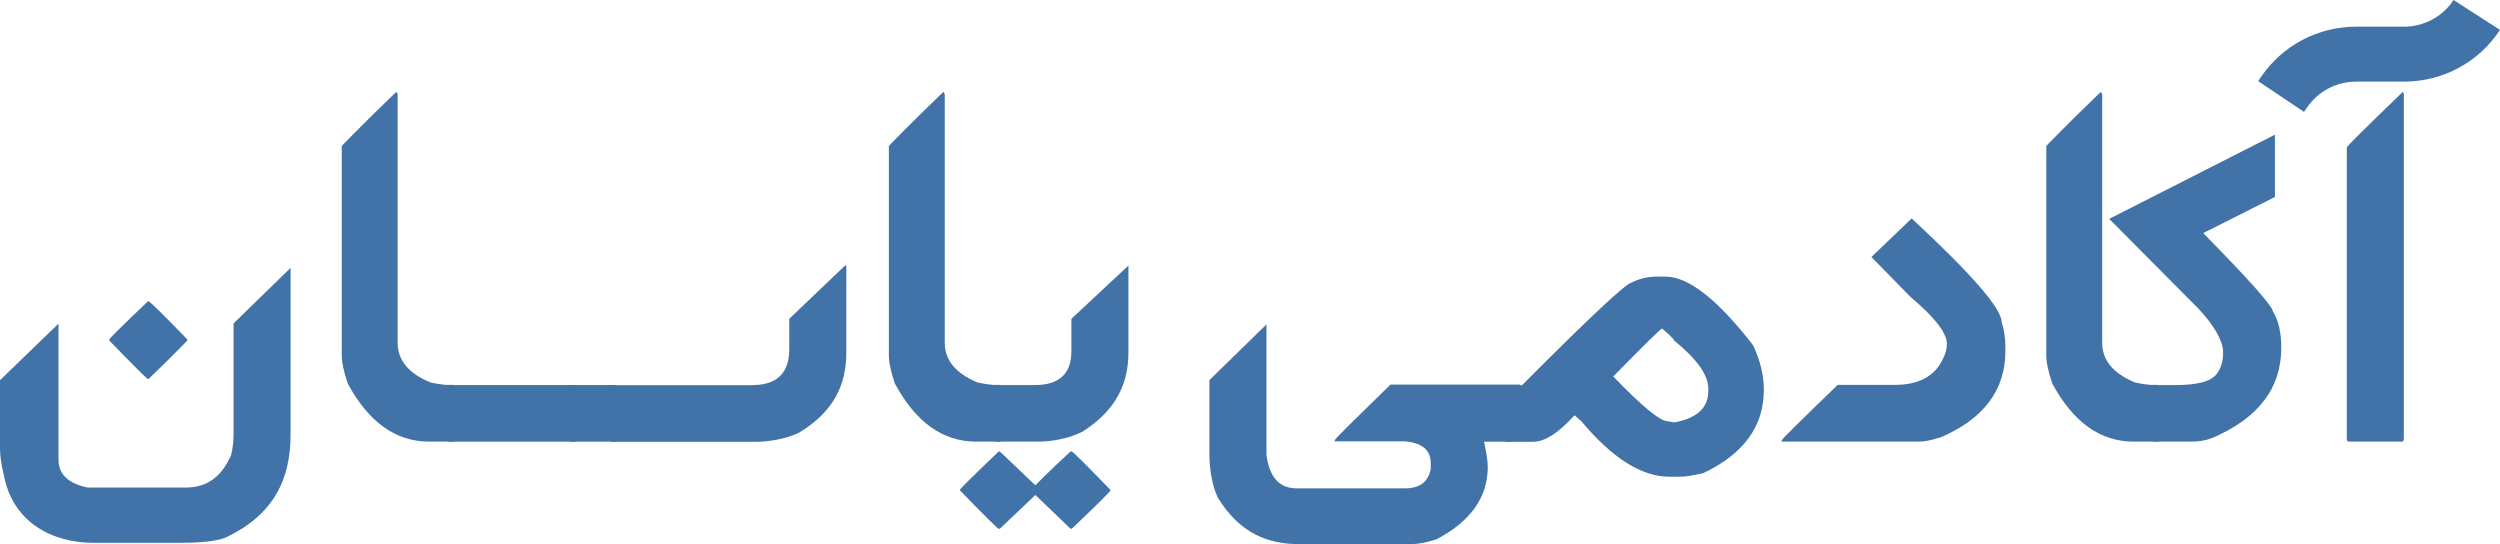
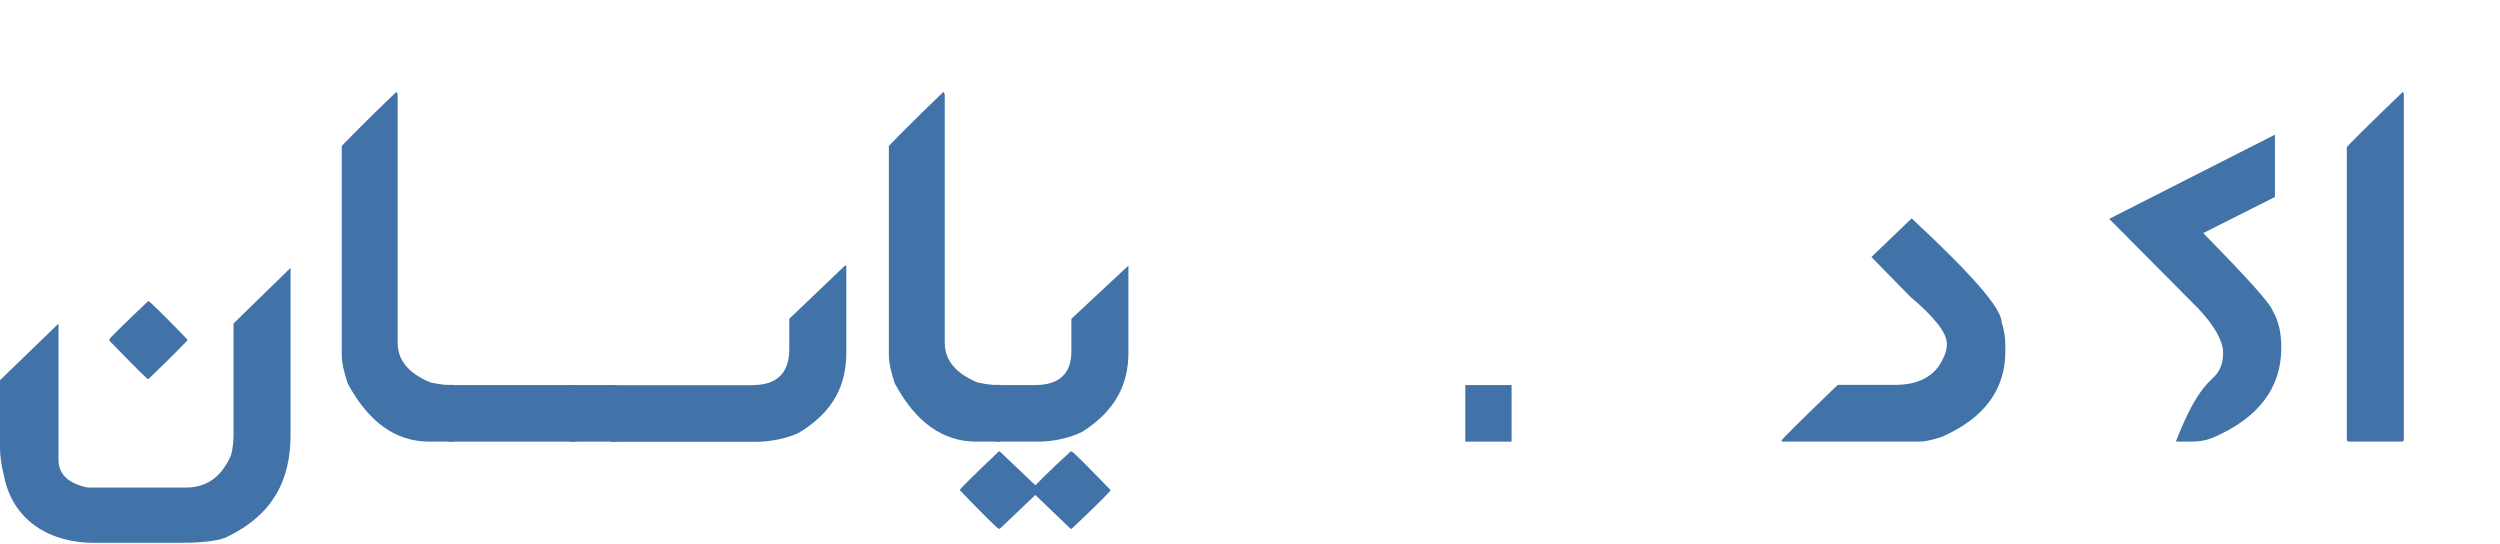
<svg xmlns="http://www.w3.org/2000/svg" width="170" height="37" viewBox="0 0 170 37" fill="none">
  <path d="M19.759 29.547C19.759 32.592 18.618 34.999 15.36 36.549C14.584 36.857 13.243 36.912 12.312 36.912H6.372C3.58 36.912 0.853 35.56 0.244 32.24C0.078 31.57 0 30.965 0 30.449V25.854L3.978 22.006V31.273C3.978 32.24 4.643 32.878 5.951 33.153H12.645C14.063 33.153 15.072 32.427 15.714 30.943C15.825 30.504 15.881 30.031 15.881 29.536V21.995L19.759 18.214V29.547ZM12.733 23.073V23.161C12.733 23.161 11.847 24.095 10.085 25.788C10.007 25.788 9.132 24.909 7.436 23.161V23.073C7.458 22.996 8.334 22.128 10.085 20.468C10.173 20.49 11.06 21.347 12.733 23.073Z" fill="#4173A8" />
  <path d="M30.864 30.031H29.19C26.907 30.031 25.068 28.712 23.649 26.085C23.372 25.282 23.239 24.623 23.239 24.128V9.926C23.239 9.926 24.469 8.629 26.952 6.244L27.04 6.409V23.304C27.04 24.491 27.772 25.381 29.268 26.008C29.678 26.096 30.021 26.151 30.321 26.173H30.853V30.02L30.864 30.031Z" fill="#4173A8" />
  <path d="M39.175 30.031H30.487V26.184H39.175V30.031Z" fill="#4173A8" />
  <path d="M41.935 30.031H38.788V26.184H41.935V30.031Z" fill="#4173A8" />
  <path d="M51.188 26.184C52.84 26.184 53.671 25.359 53.671 23.721V21.677L57.461 18.06H57.55V23.974C57.55 26.107 56.752 27.964 54.325 29.426C53.427 29.866 52.197 30.042 51.443 30.042H41.547V26.195H51.188V26.184Z" fill="#4173A8" />
  <path d="M68.067 30.031H66.393C64.11 30.031 62.27 28.712 60.852 26.085C60.575 25.282 60.442 24.623 60.442 24.128V9.926C60.442 9.926 61.672 8.629 64.154 6.244L64.243 6.409V23.304C64.243 24.491 64.975 25.381 66.471 26.008C66.881 26.096 67.224 26.151 67.523 26.173H68.055V30.02L68.067 30.031Z" fill="#4173A8" />
  <path d="M72.799 35.956L70.405 33.658L67.989 35.956H67.911C67.823 35.934 66.936 35.065 65.263 33.329C65.263 33.252 66.149 32.383 67.911 30.701H67.989L70.405 32.999C70.405 32.999 71.192 32.174 72.799 30.701H72.876C72.954 30.701 73.829 31.581 75.525 33.329C75.503 33.416 74.627 34.296 72.876 35.956H72.799ZM70.372 26.184C72.023 26.184 72.854 25.414 72.854 23.886V21.677L76.733 18.06V23.974C76.733 26.052 75.924 27.887 73.597 29.36C72.621 29.855 71.413 30.031 70.615 30.031H67.69V26.184H70.372Z" fill="#4173A8" />
-   <path d="M100.914 30.031C101.08 30.8 101.169 31.361 101.169 31.746C101.169 33.812 100.005 35.45 97.689 36.67C97.013 36.89 96.437 37 95.96 37H88.347C86.197 37 84.291 36.252 82.817 33.845C82.374 32.955 82.241 31.669 82.241 30.921V25.843L86.119 22.061V30.91C86.308 32.438 86.984 33.208 88.181 33.208H95.539C96.537 33.208 97.124 32.768 97.29 31.889V31.482C97.29 30.591 96.681 30.097 95.473 30.009H90.763V29.932C90.763 29.855 92.037 28.602 94.553 26.151H103.363V29.998H100.925L100.914 30.031Z" fill="#4173A8" />
  <path d="M102.787 30.031H99.639V26.184H102.787V30.031Z" fill="#4173A8" />
-   <path d="M103.507 26.184C108.128 21.545 110.611 19.226 110.954 19.215C111.486 18.94 112.063 18.808 112.683 18.808H113.248C114.811 18.808 116.795 20.358 119.211 23.48C119.709 24.535 119.942 25.546 119.942 26.513C119.942 28.998 118.557 30.877 115.819 32.174C115.099 32.339 114.589 32.416 114.235 32.416H113.503C111.63 32.416 109.636 31.152 107.541 28.657C107.242 28.382 107.076 28.239 107.065 28.239C105.978 29.448 105.037 30.042 104.25 30.042H102.388V26.195H103.496L103.507 26.184ZM113.426 28.646L113.847 28.723C115.387 28.448 116.163 27.733 116.163 26.59V26.425C116.163 25.491 115.387 24.414 113.847 23.161C113.847 23.084 113.57 22.809 113.016 22.336C112.927 22.358 111.819 23.436 109.702 25.601C111.653 27.624 112.883 28.646 113.415 28.646H113.426Z" fill="#4173A8" />
  <path d="M130.005 14.862C134.072 18.643 136.111 20.973 136.111 21.908C136.277 22.402 136.366 22.952 136.366 23.546V23.875C136.366 26.502 134.925 28.437 132.055 29.701C131.412 29.921 130.88 30.031 130.492 30.031H121.15V29.954C121.15 29.877 122.424 28.624 124.962 26.173H128.841C130.492 26.173 131.6 25.568 132.132 24.37C132.299 24.062 132.387 23.732 132.387 23.381C132.387 22.633 131.556 21.578 129.905 20.182L127.256 17.478L129.993 14.851L130.005 14.862Z" fill="#4173A8" />
-   <path d="M146.772 30.031H145.098C142.816 30.031 140.976 28.712 139.557 26.085C139.28 25.282 139.147 24.623 139.147 24.128V9.926C139.147 9.926 140.377 8.629 142.86 6.244L142.949 6.409V23.304C142.949 24.491 143.68 25.381 145.176 26.008C145.586 26.096 145.93 26.151 146.229 26.173H146.761V30.02L146.772 30.031Z" fill="#4173A8" />
-   <path d="M154.707 13.389L149.819 15.851C152.889 18.973 154.474 20.742 154.563 21.182C154.95 21.82 155.128 22.644 155.128 23.644C155.128 26.403 153.565 28.448 150.418 29.789C149.975 29.954 149.52 30.031 149.022 30.031H146.395V26.184H147.958C149.443 26.184 150.385 25.931 150.75 25.403C151.027 25.04 151.171 24.579 151.171 24.018V23.886C151.116 23.106 150.562 22.138 149.52 21.017L143.425 14.883L154.696 9.157V13.389H154.707Z" fill="#4173A8" />
+   <path d="M154.707 13.389L149.819 15.851C152.889 18.973 154.474 20.742 154.563 21.182C154.95 21.82 155.128 22.644 155.128 23.644C155.128 26.403 153.565 28.448 150.418 29.789C149.975 29.954 149.52 30.031 149.022 30.031H146.395H147.958C149.443 26.184 150.385 25.931 150.75 25.403C151.027 25.04 151.171 24.579 151.171 24.018V23.886C151.116 23.106 150.562 22.138 149.52 21.017L143.425 14.883L154.696 9.157V13.389H154.707Z" fill="#4173A8" />
  <path d="M163.462 6.419V29.866C163.462 29.976 163.406 30.031 163.295 30.031H159.749C159.638 30.031 159.583 29.976 159.583 29.866V10.025C159.583 9.948 160.857 8.695 163.395 6.244L163.473 6.409L163.462 6.419Z" fill="#4173A8" />
-   <path d="M156.668 7.607L153.554 5.518L153.765 5.21C155.216 3.089 157.621 1.814 160.214 1.814H163.473C164.836 1.814 166.099 1.132 166.842 0L170 2.034C168.559 4.232 166.121 5.551 163.473 5.551H160.214C158.874 5.551 157.632 6.211 156.879 7.31L156.668 7.618V7.607Z" fill="#4173A8" />
</svg>